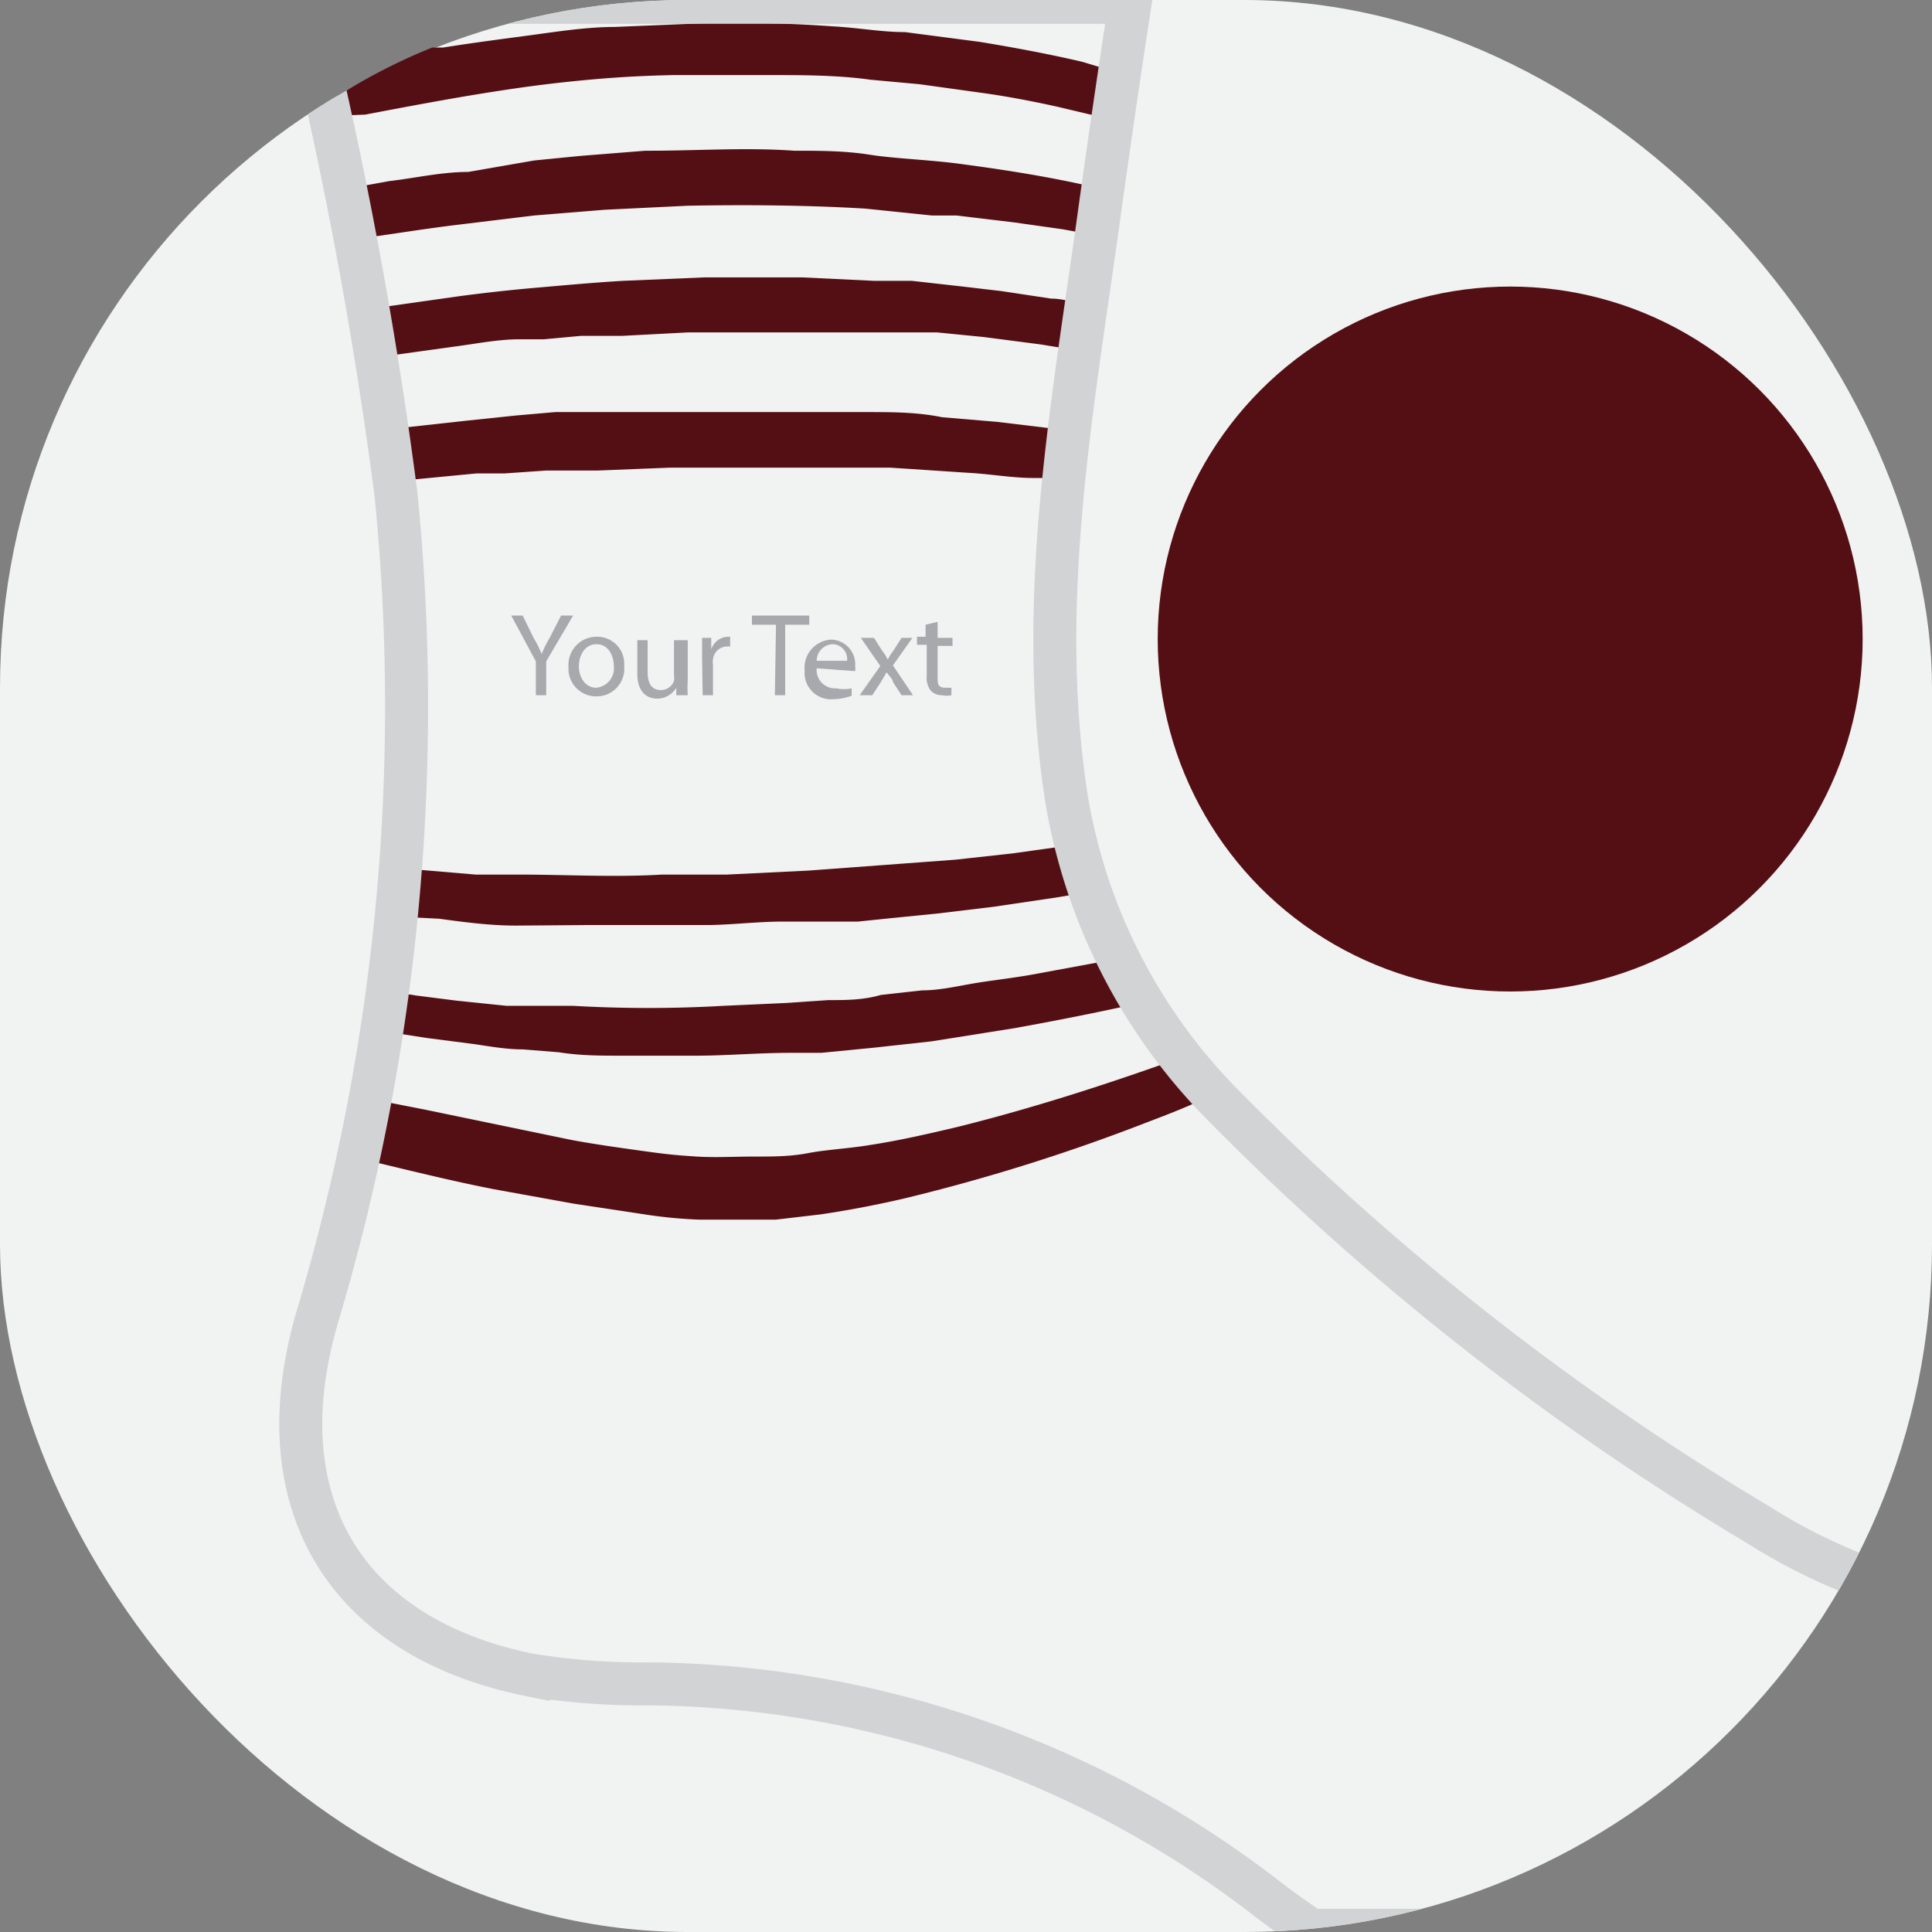
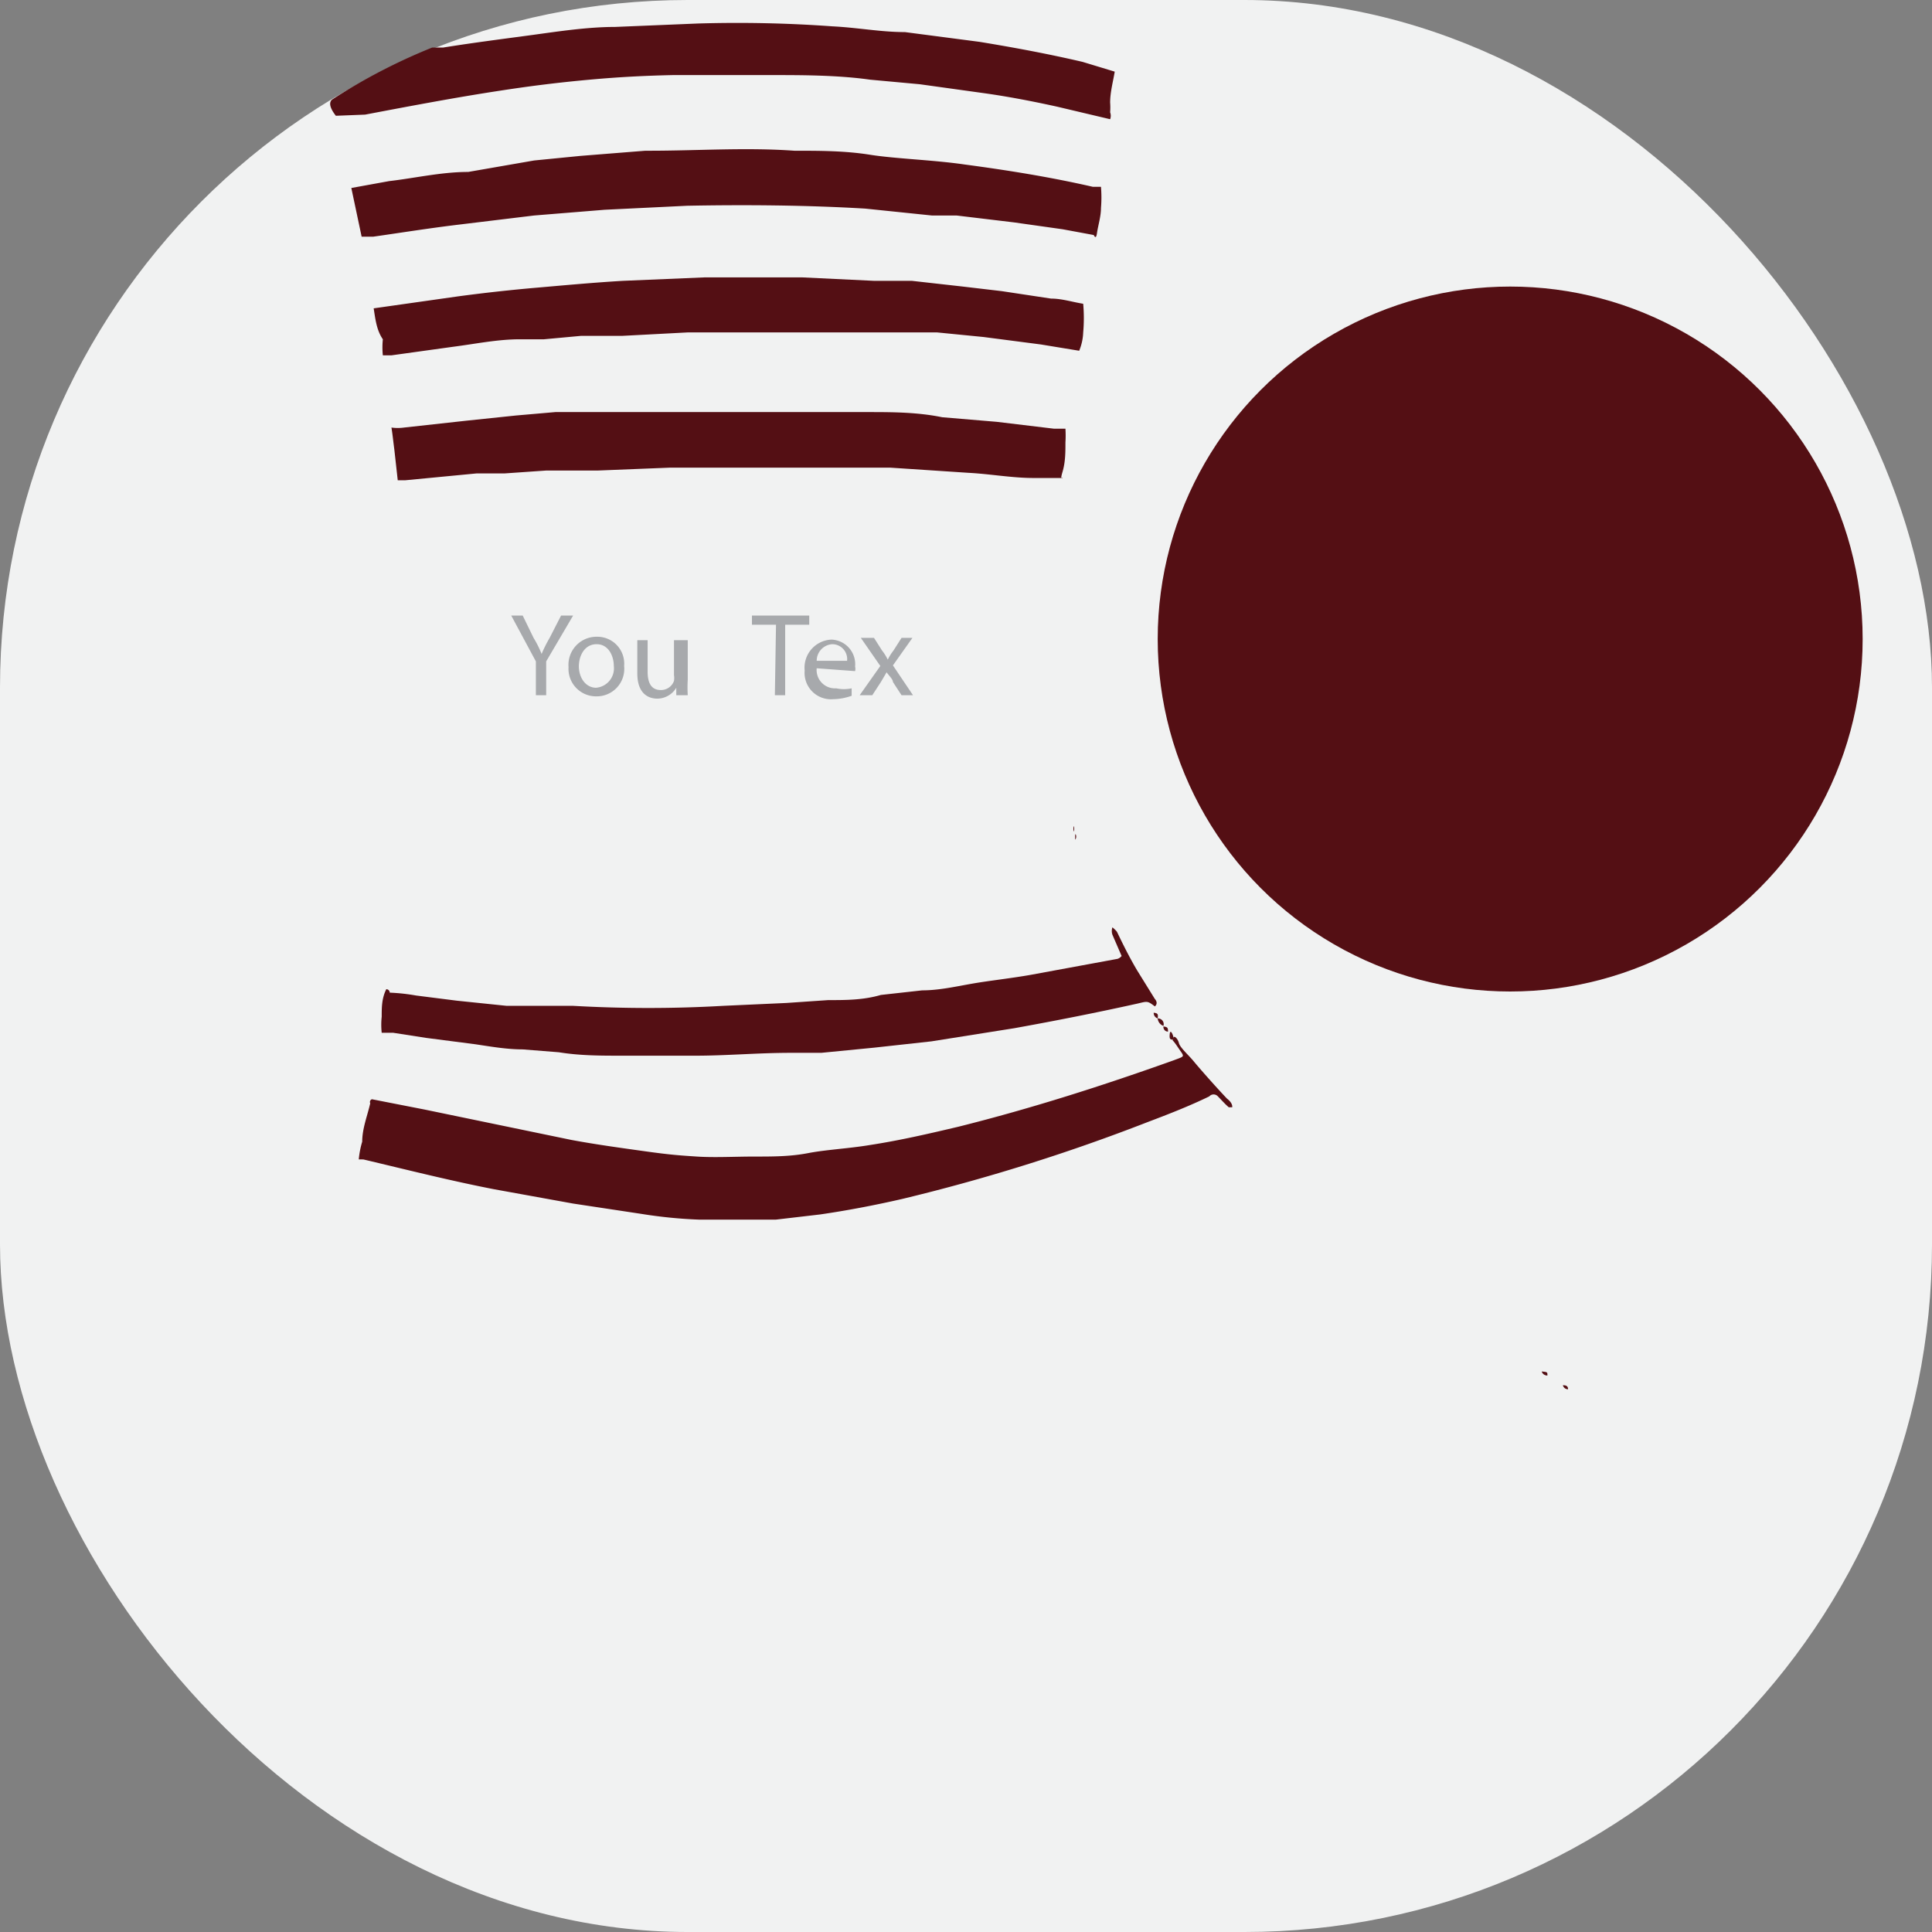
<svg xmlns="http://www.w3.org/2000/svg" id="katman_1" data-name="katman 1" viewBox="0 0 33.71 33.71">
  <rect x="0" y="0" width="33.71" height="33.71" fill="#808080" stroke="none" />
  <defs>
    <style>.cls-1,.cls-5{fill:none;}.cls-2{fill:#f1f2f2;}.cls-3{fill:#540f14;}.cls-4{clip-path:url(#clip-path);}.cls-5{stroke:#d1d3d4;stroke-miterlimit:10;stroke-width:0.75px;}.cls-6{fill:#a7a9ac;}</style>
    <clipPath id="clip-path">
-       <rect class="cls-1" width="33.71" height="33.71" rx="12" ry="12" />
-     </clipPath>
+       </clipPath>
  </defs>
  <title>1Çalışma Yüzeyi 137 kopya 7</title>
  <rect class="cls-2" width="33.71" height="33.71" rx="12" ry="12" />
  <path class="cls-3" d="M6.49,19.18l.92.18,2.56.53c.43.08.87.14,1.3.2s.59.07.89.09.67,0,1,0,.63,0,.94-.06.71-.08,1.07-.14c.52-.08,1-.19,1.55-.32,1.28-.32,2.53-.72,3.76-1.16.21-.08.19-.05.07-.23s-.09-.08-.08-.15.08,0,.1.08.17.21.26.32.38.44.58.65c0,0,.1.07.09.15a0,0,0,0,1-.06,0c-.07-.06-.13-.13-.19-.19a.1.1,0,0,0-.15,0c-.35.17-.71.31-1.08.45a33.19,33.19,0,0,1-4.28,1.34c-.48.11-.95.2-1.43.27l-.77.09c-.45,0-.9,0-1.35,0a8.26,8.26,0,0,1-1-.1L10,21l-1.38-.25c-.77-.15-1.52-.34-2.28-.52H6.26a1.55,1.55,0,0,1,.06-.31c0-.23.09-.45.14-.67A.05.05,0,0,1,6.49,19.18Z" />
  <path class="cls-3" d="M19.08,4.1,18.54,4l-.85-.12-1-.12-.43,0L15.1,3.64c-1-.06-2.08-.07-3.11-.05l-1.44.07-1.23.1L8,3.92c-.5.06-1,.14-1.49.21l-.2,0-.18-.85.66-.12C7.23,3.11,7.7,3,8.17,3L9.32,2.8l.81-.08,1.13-.09h.07c.84,0,1.69-.06,2.53,0,.44,0,.88,0,1.32.07s1.1.09,1.65.17c.75.1,1.5.22,2.24.39h.14a2.21,2.21,0,0,1,0,.37c0,.15-.05.3-.07.44S19.08,4.08,19.08,4.1Z" />
  <path class="cls-3" d="M18.89,1.08c-.6-.14-1.19-.25-1.8-.35L15.79.56c-.42,0-.84-.08-1.26-.1A23,23,0,0,0,12.18.41L10.73.47c-.48,0-1,.08-1.44.14s-1,.13-1.56.22l-.19,0a10.15,10.15,0,0,0-1.75.91c-.07.07,0,.19.07.28L6.37,2c.79-.15,1.58-.3,2.37-.42.52-.08,1-.14,1.55-.19s1-.07,1.45-.08h.33c.47,0,.94,0,1.42,0s1.13,0,1.69.08l.87.08,1.15.16c.42.06.83.14,1.24.23l.93.22a.17.17,0,0,0,0-.12,1.11,1.11,0,0,0,0-.17c0-.18.05-.36.08-.54Z" />
  <path class="cls-3" d="M6.8,17.32a3.41,3.41,0,0,1,.46.05l.71.09.87.09.46,0,.7,0c.88.05,1.75.05,2.62,0l1.1-.05.73-.05c.31,0,.61,0,.92-.09l.72-.08c.3,0,.6-.07.89-.12s.66-.09,1-.15l1.52-.28a.15.15,0,0,0,.07-.05l-.16-.37a.2.2,0,0,1,0-.13s.06.05.08.08c.11.23.22.45.35.67l.31.5s.07.07,0,.13c-.13-.1-.13-.09-.3-.05-.72.16-1.43.3-2.15.43l-1.45.23-1,.11-.92.09-.54,0c-.56,0-1.11.05-1.66.05H10.85c-.37,0-.73,0-1.1-.06l-.63-.05c-.28,0-.56-.05-.83-.09l-.85-.11-.58-.09-.2,0a1.33,1.33,0,0,1,0-.28c0-.16,0-.32.08-.48A.06.06,0,0,1,6.8,17.32Z" />
-   <path class="cls-3" d="M19.15,15.83c-.06,0-.07-.11-.1-.17s0-.1-.14-.08l-.48.08-1.08.16-1,.12-.8.08-.58.06-.51,0-.8,0c-.42,0-.83.05-1.25.06q-1.05,0-2.1,0L9,16.15c-.45,0-.9-.06-1.34-.12L7.05,16H7c0-.14,0-.29,0-.43l0-.31s0-.07,0-.09h.24l1.06.09.75,0c.83,0,1.66.05,2.5,0h1.13l1.43-.07,1.35-.1L16.67,15l1-.11,1-.14.08,0s0,0,.05,0a8.21,8.21,0,0,0,.33,1S19.17,15.81,19.15,15.83Z" />
  <path class="cls-3" d="M6.83,7.46a.79.79,0,0,0,.22,0l1.09-.12L9,7.25l.69-.06.59,0,.93,0c.65,0,1.31,0,2,0s1.27,0,1.91,0c.44,0,.88,0,1.32.09l.95.08,1,.12h.2a1.93,1.93,0,0,1,0,.24c0,.17,0,.34-.05.51s0,.08,0,.11l-.51,0c-.37,0-.75-.07-1.13-.09l-1.36-.09h0c-.64,0-1.27,0-1.9,0H11.68l-1.25.05-.9,0-.72.05-.49,0-1.25.12-.13,0-.06-.54C6.86,7.69,6.85,7.58,6.83,7.46Z" />
  <path class="cls-3" d="M6.52,5.38,8,5.17c.45-.06.9-.11,1.36-.15s1-.09,1.51-.12l1.42-.06H14l1.25.06.66,0L16.8,5l.68.08.86.13c.19,0,.37.06.56.09a2.83,2.83,0,0,1,0,.5.92.92,0,0,1-.07.32l-.67-.11-1-.13-.81-.08-.62,0-.61,0c-.5,0-1,0-1.49,0H12l-1.14.06-.72,0-.65.06-.42,0c-.39,0-.77.08-1.16.13l-1.08.15-.15,0a1.37,1.37,0,0,1,0-.28C6.57,5.76,6.55,5.57,6.52,5.38Z" />
  <path class="cls-3" d="M20.3,17.9a.15.15,0,0,1-.1-.13A.1.1,0,0,1,20.3,17.9Z" />
  <path class="cls-3" d="M20.2,17.77a.1.1,0,0,1-.07-.1C20.2,17.68,20.21,17.69,20.2,17.77Z" />
  <path class="cls-3" d="M20.48,18.14c-.06,0-.08,0-.07-.1S20.48,18.07,20.48,18.14Z" />
  <path class="cls-3" d="M20.38,18a.08.08,0,0,1-.08-.09C20.37,17.92,20.38,17.93,20.38,18Z" />
  <path class="cls-3" d="M27.36,24.24a.09.09,0,0,1-.09-.07C27.32,24.17,27.36,24.18,27.36,24.24Z" />
  <path class="cls-3" d="M27,24a.1.1,0,0,1-.1-.07C27,23.94,27,23.94,27,24Z" />
  <path class="cls-3" d="M18.73,14.51s0,0,0-.07S18.76,14.48,18.73,14.51Z" />
  <path class="cls-3" d="M18.76,14.65s0,0,0-.07S18.8,14.61,18.76,14.65Z" />
  <g class="cls-4">
    <path class="cls-5" d="M33.67,27.88a10.06,10.06,0,0,1-3-1.28,46.61,46.61,0,0,1-9.43-7.42,9.9,9.9,0,0,1-2.64-5.3c-.51-3.35.09-6.65.55-9.93.18-1.31.37-2.61.57-3.91H5.33l0,.12A77.89,77.89,0,0,1,6.91,8.63,37.21,37.21,0,0,1,5.53,23c-.94,3.25.52,5.57,3.69,6.22a11.88,11.88,0,0,0,2.07.16,17.86,17.86,0,0,1,10.78,3.72c.27.21.54.4.81.58H33.67Z" />
  </g>
  <path class="cls-6" d="M9.35,12.13v-.59l-.43-.8h.2l.19.39a1.83,1.83,0,0,1,.14.28h0a2.43,2.43,0,0,1,.14-.28l.2-.39H10l-.47.8v.59Z" />
-   <path class="cls-6" d="M10.89,11.62a.48.48,0,0,1-.49.53.48.48,0,0,1-.48-.51.49.49,0,0,1,.49-.53A.47.47,0,0,1,10.89,11.62Zm-.79,0c0,.22.13.38.3.38a.34.34,0,0,0,.31-.38c0-.17-.09-.38-.3-.38S10.1,11.44,10.1,11.63Z" />
+   <path class="cls-6" d="M10.89,11.62a.48.48,0,0,1-.49.53.48.48,0,0,1-.48-.51.49.49,0,0,1,.49-.53A.47.47,0,0,1,10.89,11.62m-.79,0c0,.22.13.38.3.38a.34.34,0,0,0,.31-.38c0-.17-.09-.38-.3-.38S10.1,11.44,10.1,11.63Z" />
  <path class="cls-6" d="M12,11.86a2.26,2.26,0,0,0,0,.27H11.8V12h0a.39.39,0,0,1-.33.19c-.16,0-.35-.09-.35-.44v-.58h.18v.55c0,.19.06.32.23.32a.24.24,0,0,0,.23-.16.3.3,0,0,0,0-.1v-.61H12Z" />
-   <path class="cls-6" d="M12.25,11.44c0-.11,0-.21,0-.31h.16v.2h0a.32.32,0,0,1,.28-.22h.05v.17h-.06a.25.25,0,0,0-.24.23.28.28,0,0,0,0,.09v.53h-.18Z" />
  <path class="cls-6" d="M13.54,10.9h-.42v-.16h1v.16h-.42v1.23h-.18Z" />
  <path class="cls-6" d="M14.25,11.66a.32.32,0,0,0,.34.35.65.65,0,0,0,.27,0l0,.13a1,1,0,0,1-.33.06.46.46,0,0,1-.49-.5.49.49,0,0,1,.47-.54.43.43,0,0,1,.41.47.17.17,0,0,1,0,.08Zm.53-.13a.26.26,0,0,0-.26-.29.29.29,0,0,0-.27.29Z" />
  <path class="cls-6" d="M15.25,11.13l.14.22a.86.86,0,0,1,.1.16h0a.86.86,0,0,1,.1-.16l.14-.22h.19l-.34.48.35.52h-.2l-.15-.23c0-.05-.07-.11-.11-.17h0l-.1.17-.15.23H15l.36-.51-.34-.49Z" />
-   <path class="cls-6" d="M16.36,10.85v.28h.26v.14h-.26v.54c0,.12,0,.19.14.19h.1v.13a.35.35,0,0,1-.16,0,.26.26,0,0,1-.2-.08.37.37,0,0,1-.07-.26v-.54H16v-.14h.15V10.9Z" />
  <circle class="cls-3" cx="26.35" cy="11.15" r="6.15" />
</svg>